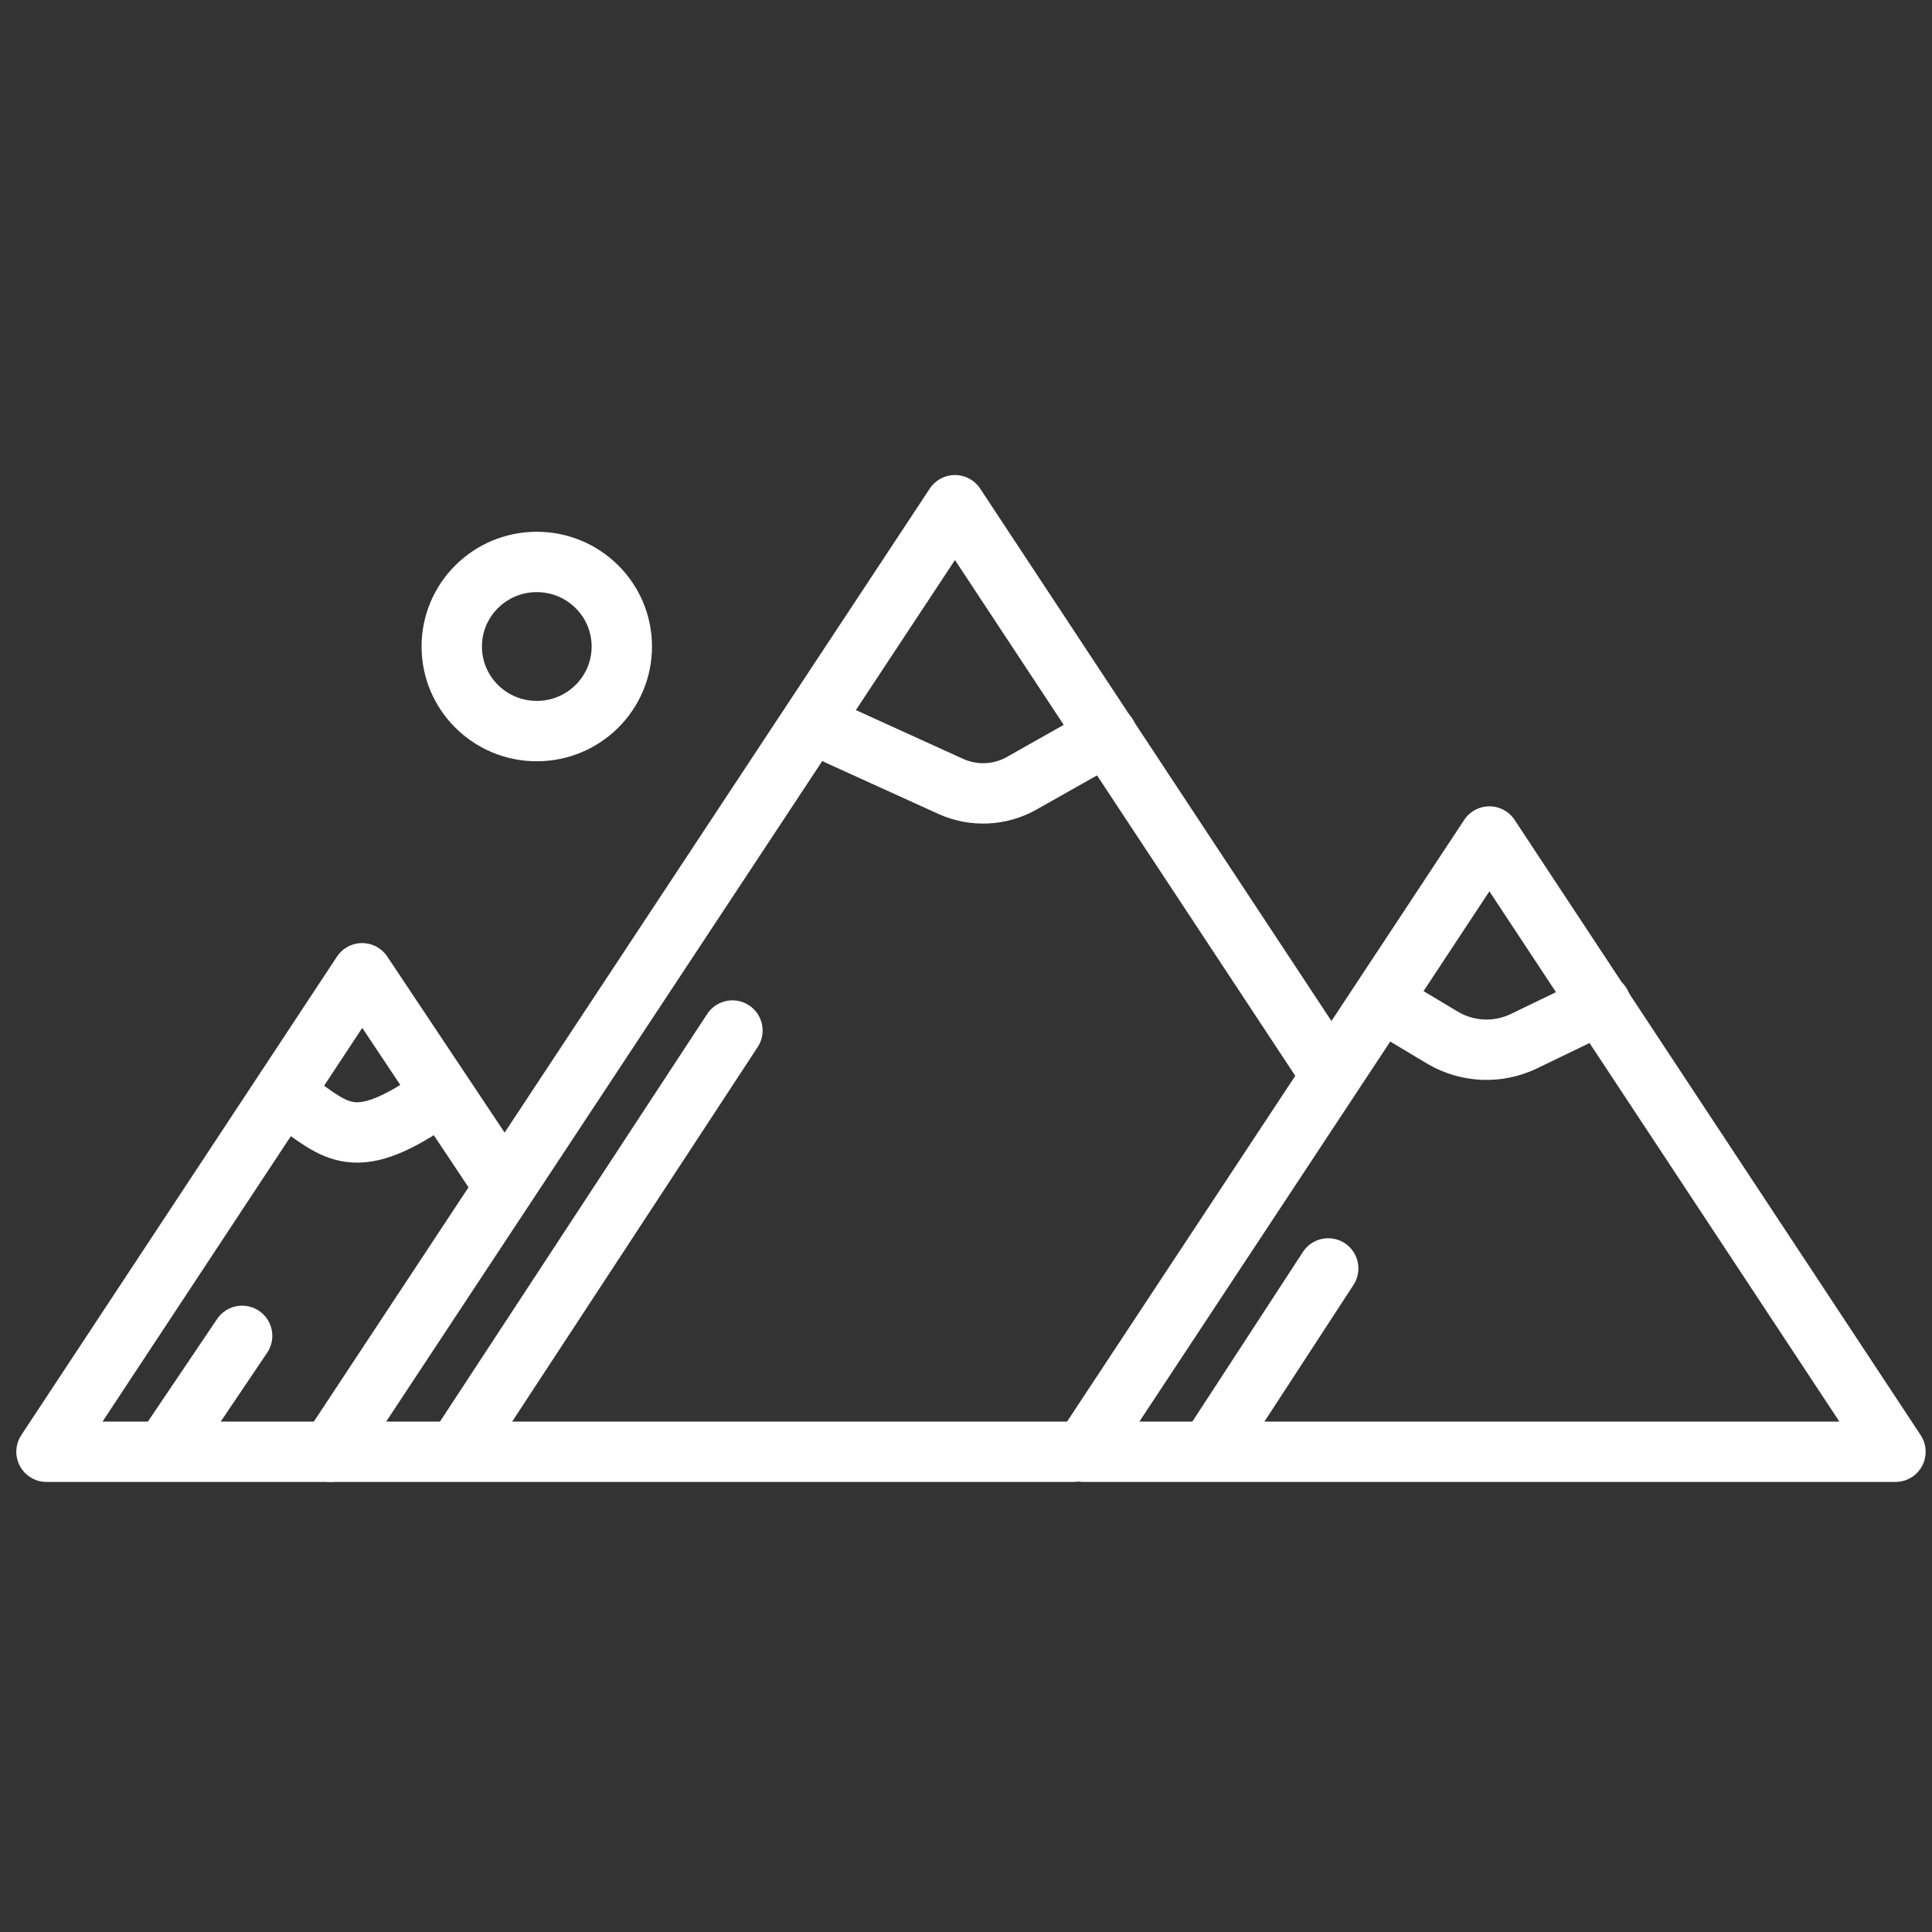
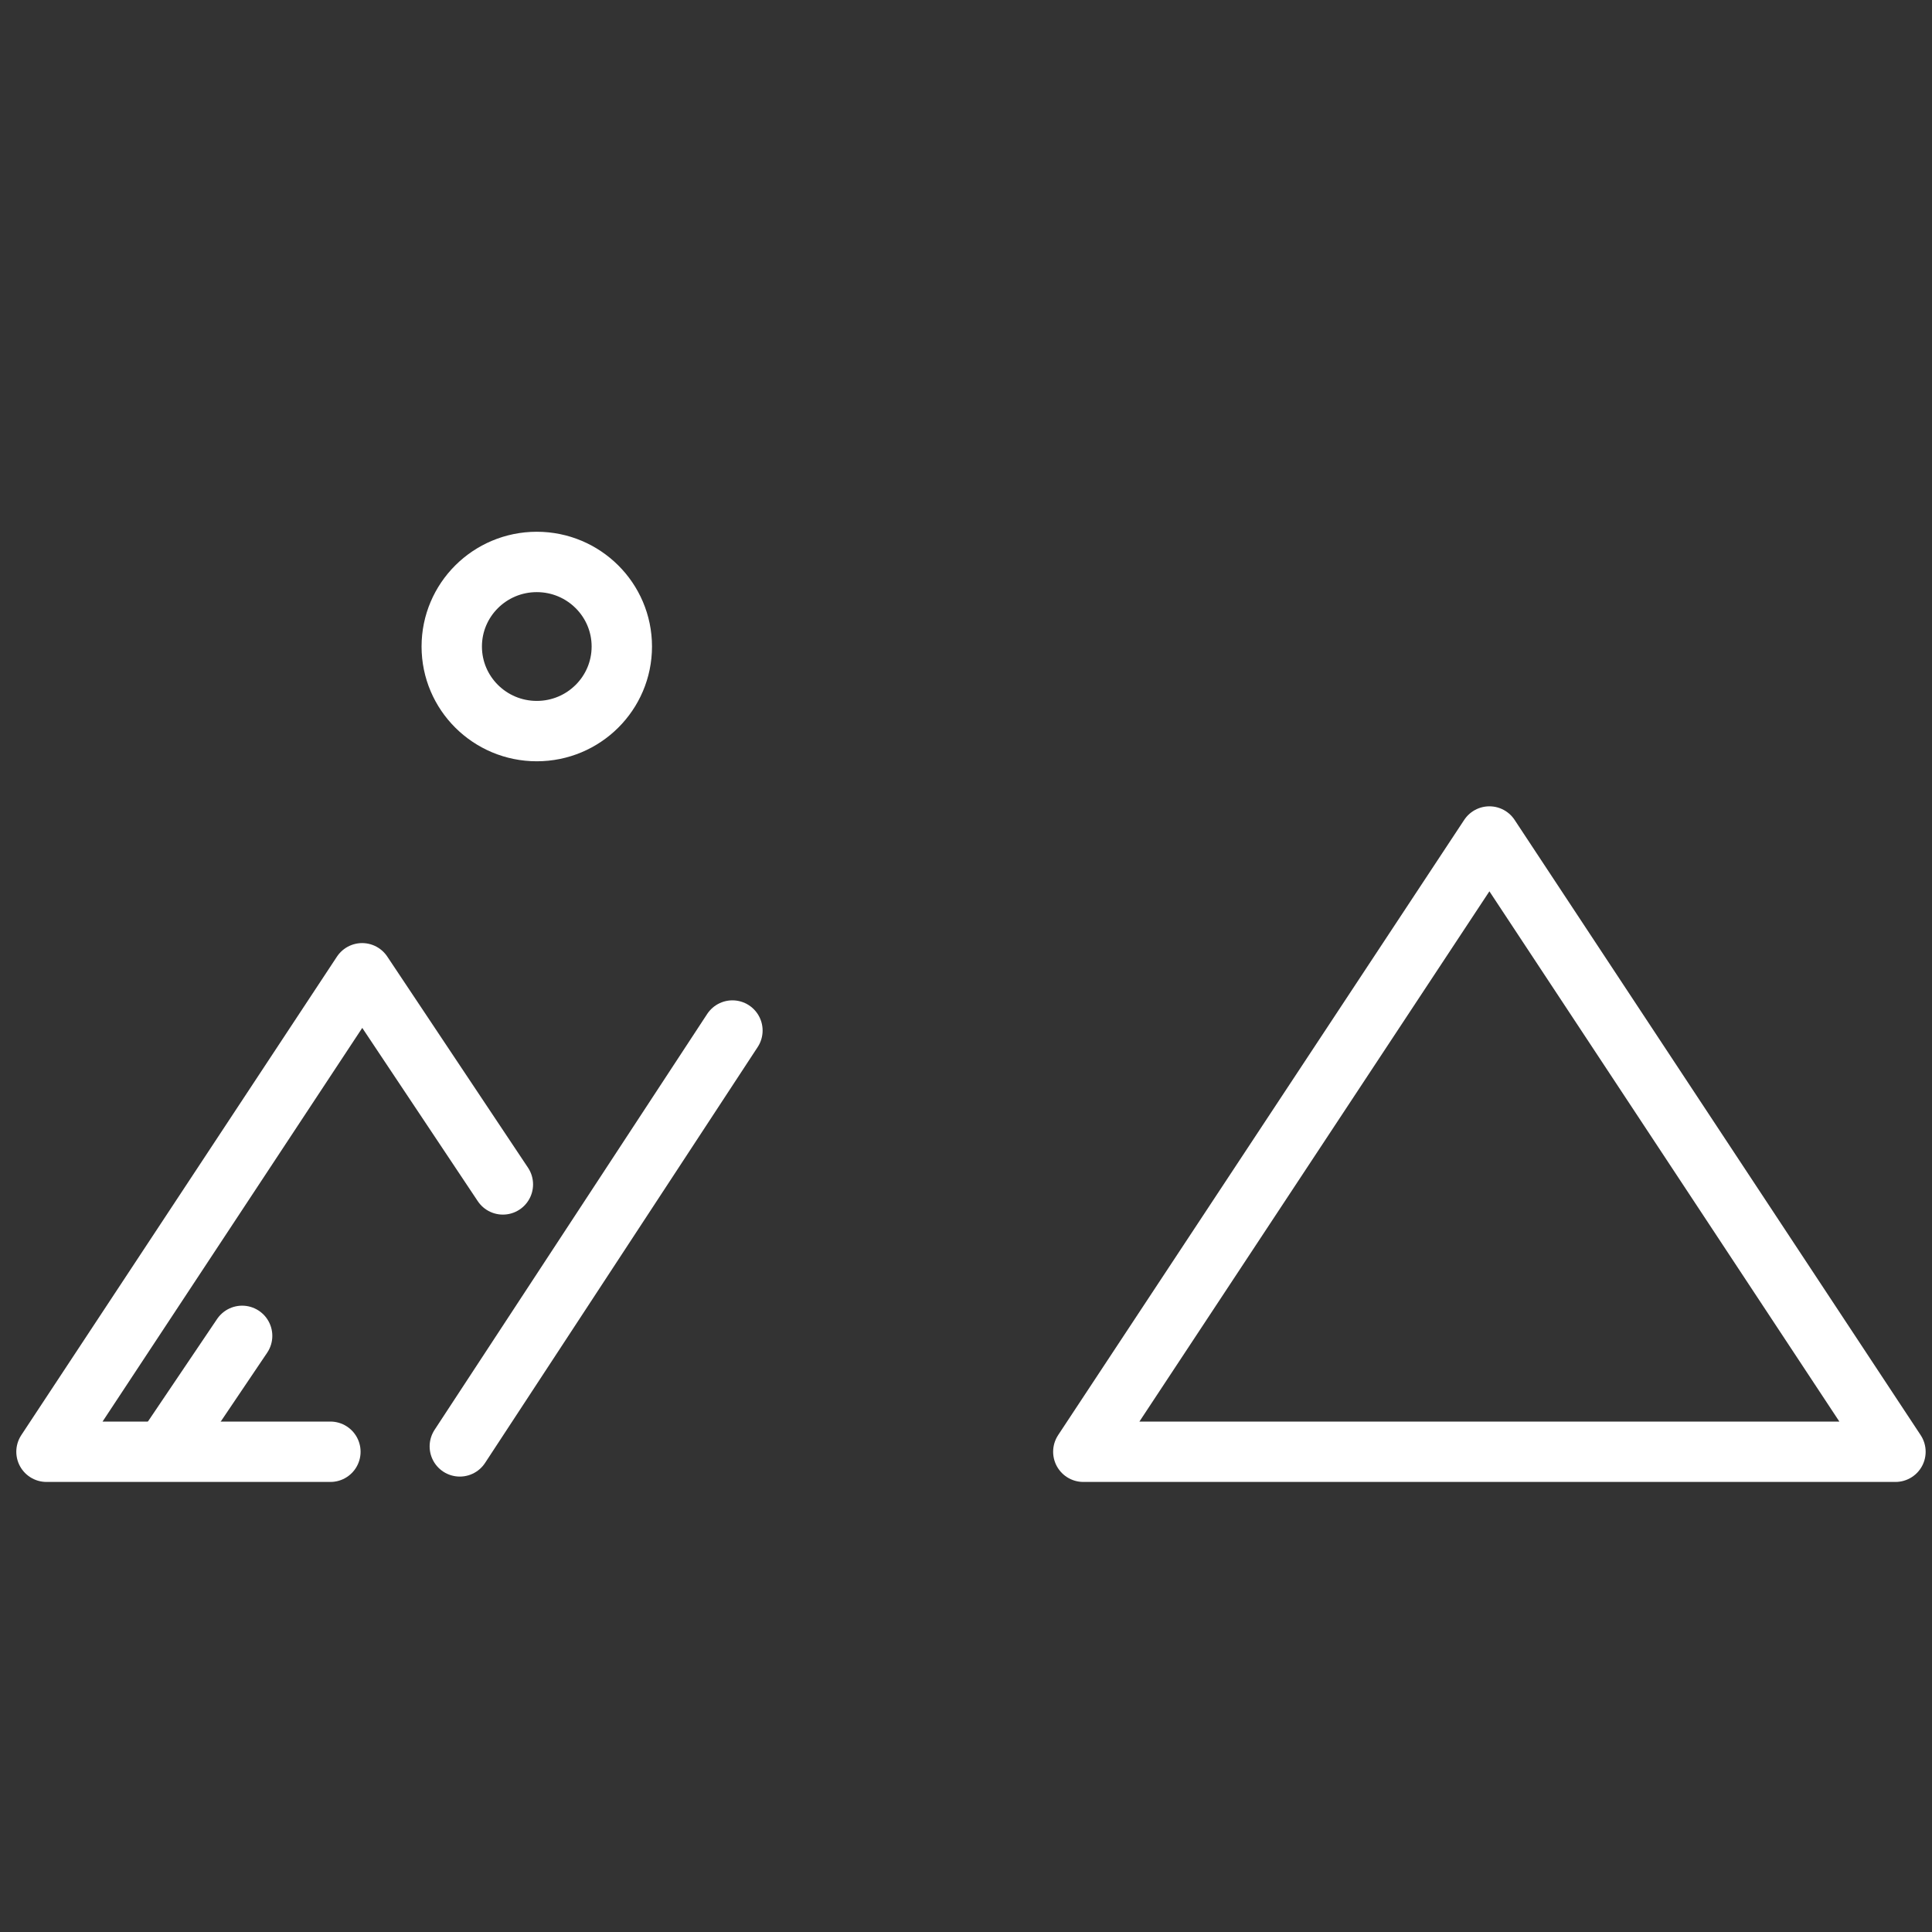
<svg xmlns="http://www.w3.org/2000/svg" width="80px" height="80px" viewBox="0 0 80 80" version="1.1">
  <rect x="0" y="0" width="80" height="80" fill="#333333" stroke="none" />
  <title>Slice Copy 13</title>
  <desc>Created with Sketch.</desc>
  <g id="Page-1" stroke="none" stroke-width="1" fill="none" fill-rule="evenodd" stroke-linecap="round" stroke-linejoin="round">
    <g id="Landscapes" transform="translate(1, 20)" stroke="#FFFFFF" stroke-width="2.5">
-       <path d="M33.696,10.438 L38.376,12.566 C39.318,12.991 40.407,12.941 41.307,12.433 L44.839,10.438" id="Path" />
-       <path d="M65.286,21.575 L62.099,23.115 C61.032,23.628 59.779,23.578 58.756,22.982 L56.405,21.575" id="Path" />
-       <path d="M10.809,25.354 L11.109,25.564 C12.959,26.827 13.65,27.869 17.182,25.354" id="Path" />
      <ellipse id="Oval" cx="21.227" cy="6.771" rx="3.521" ry="3.502" />
      <polygon id="Path" points="43.858 40.114 60.673 14.638 77.487 40.114" />
      <polyline id="Path" points="12.681 40.114 0.925 40.114 13.995 20.301 19.823 29.044" />
-       <polyline id="Path" points="43.446 40.114 12.669 40.114 38.543 0.92 53.998 24.345" />
-       <path d="M53.998,32.523 L49.196,39.892 L53.998,32.523 Z" id="Path" />
      <path d="M9.026,35.315 L5.939,39.892 L9.026,35.315 Z" id="Path" />
      <path d="M29.328,22.672 L18.04,39.892 L29.328,22.672 Z" id="Path" />
    </g>
  </g>
</svg>